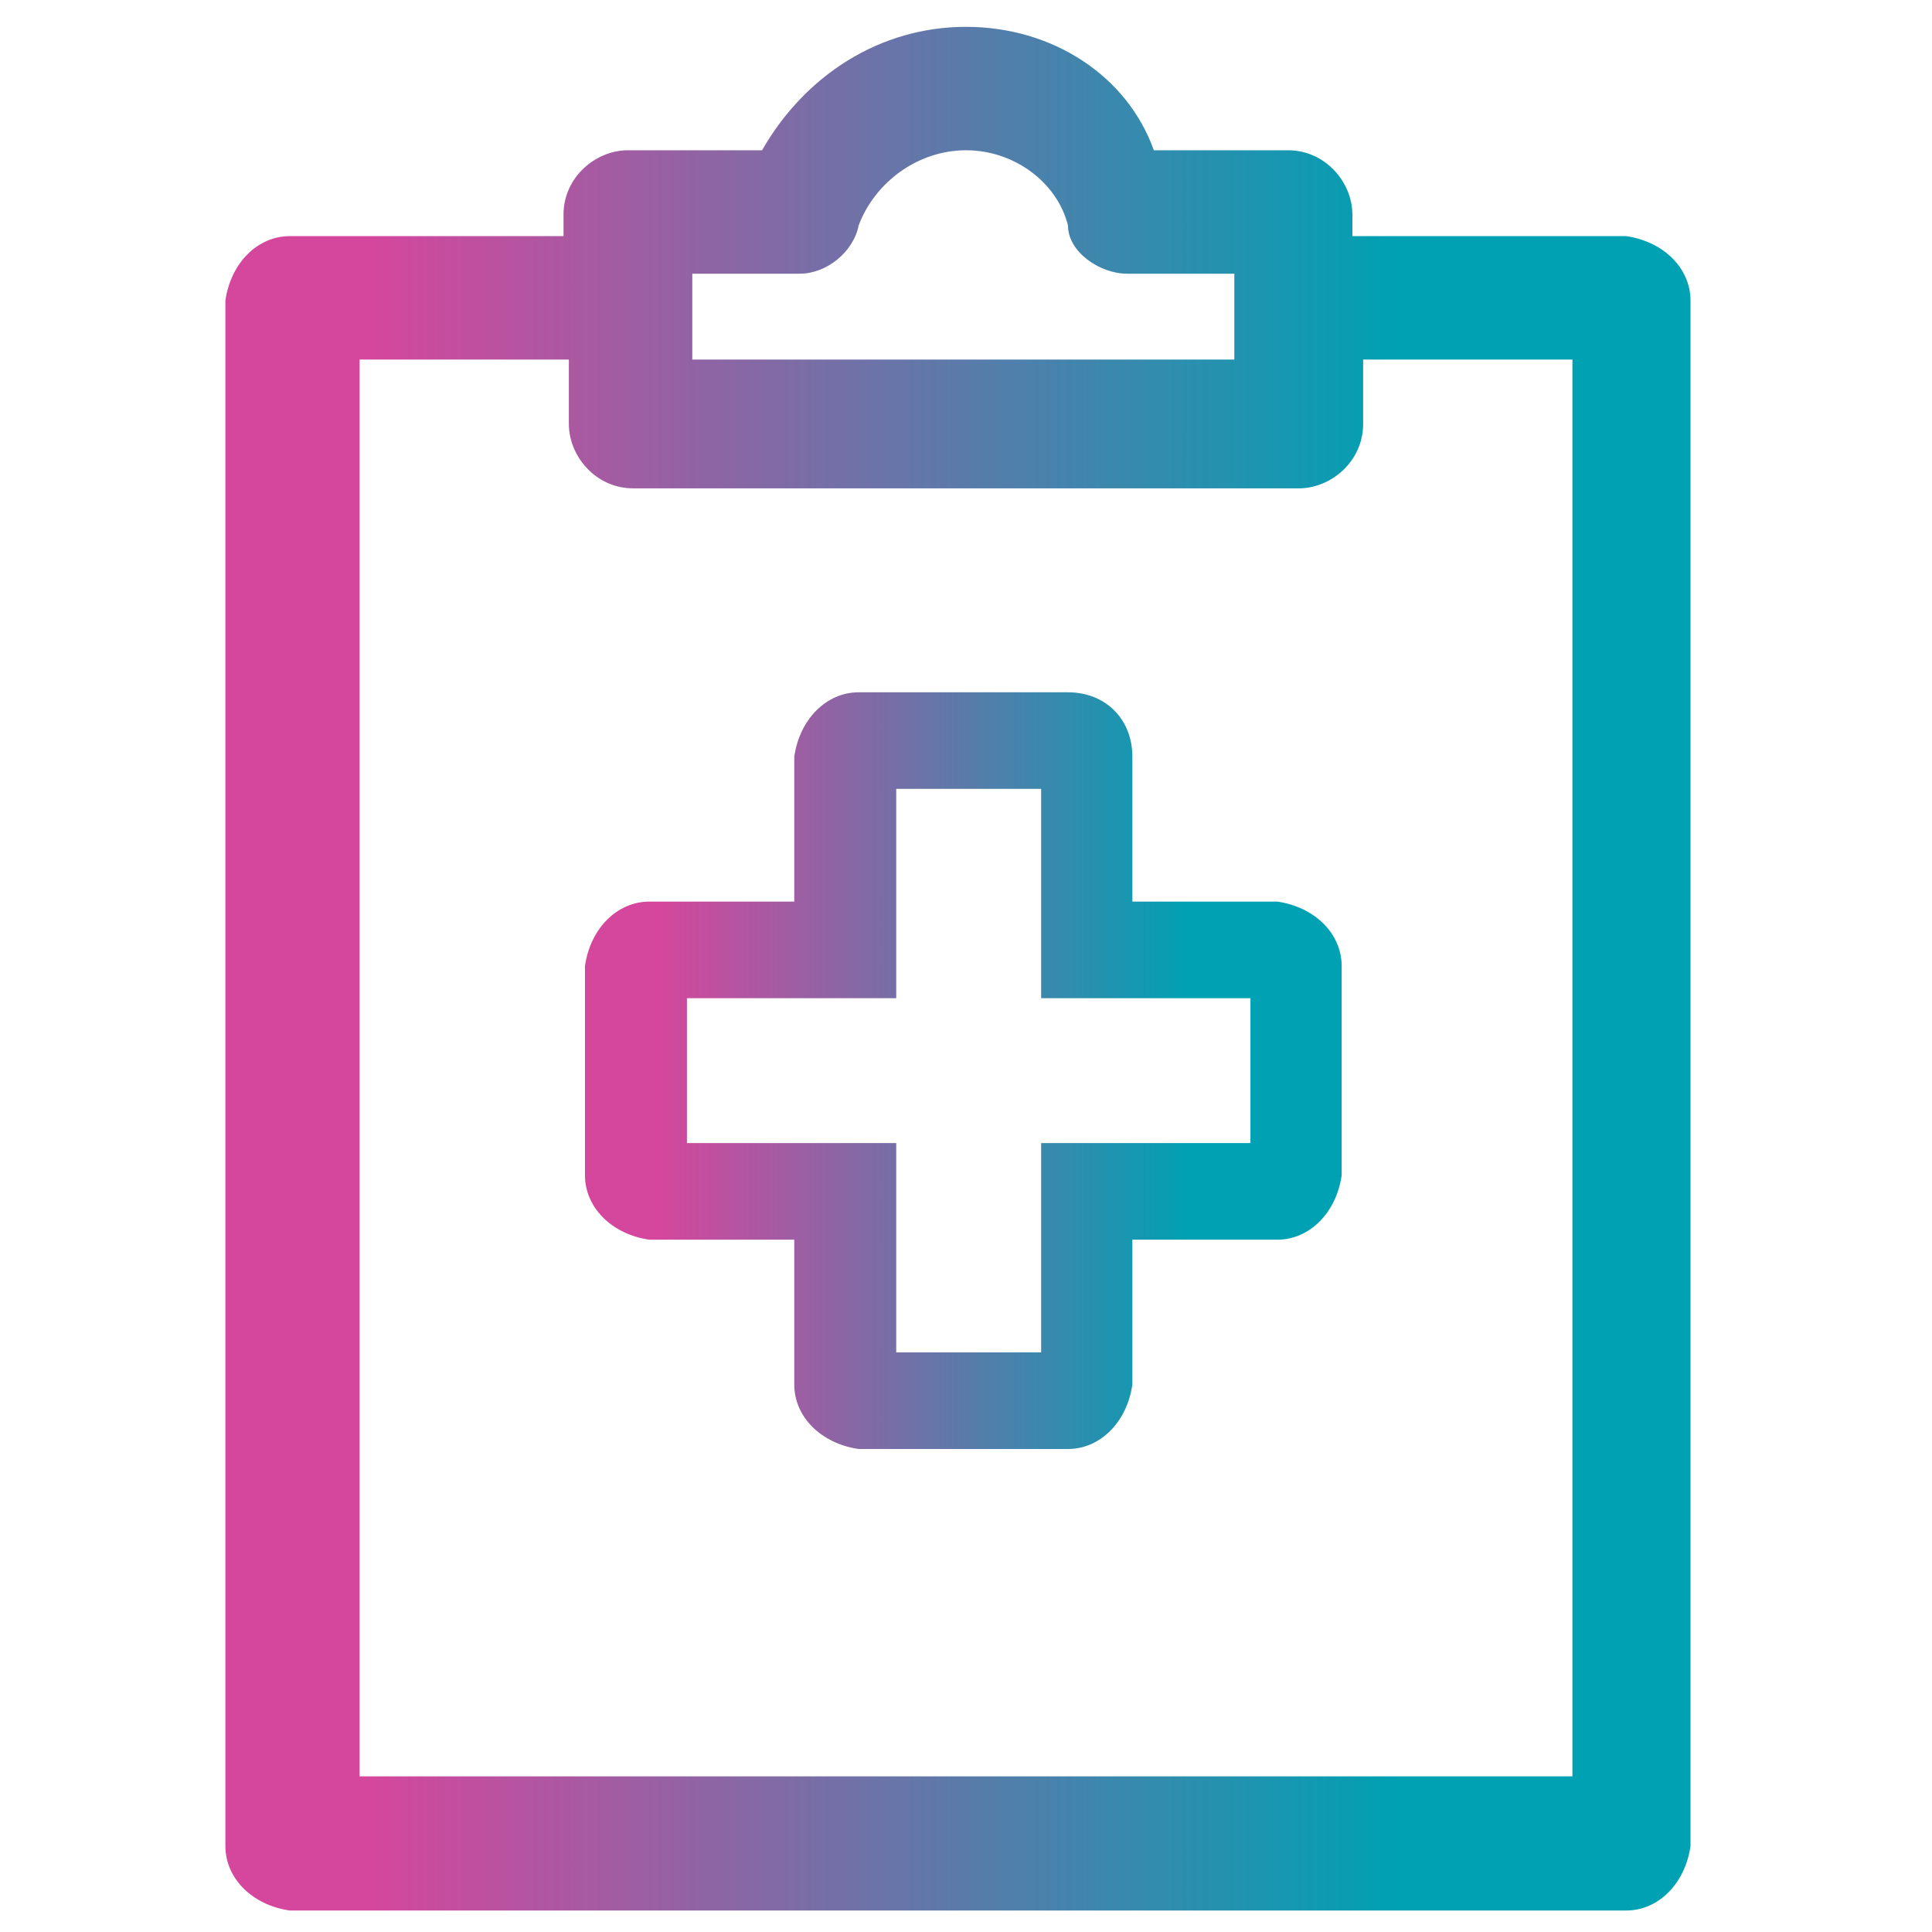
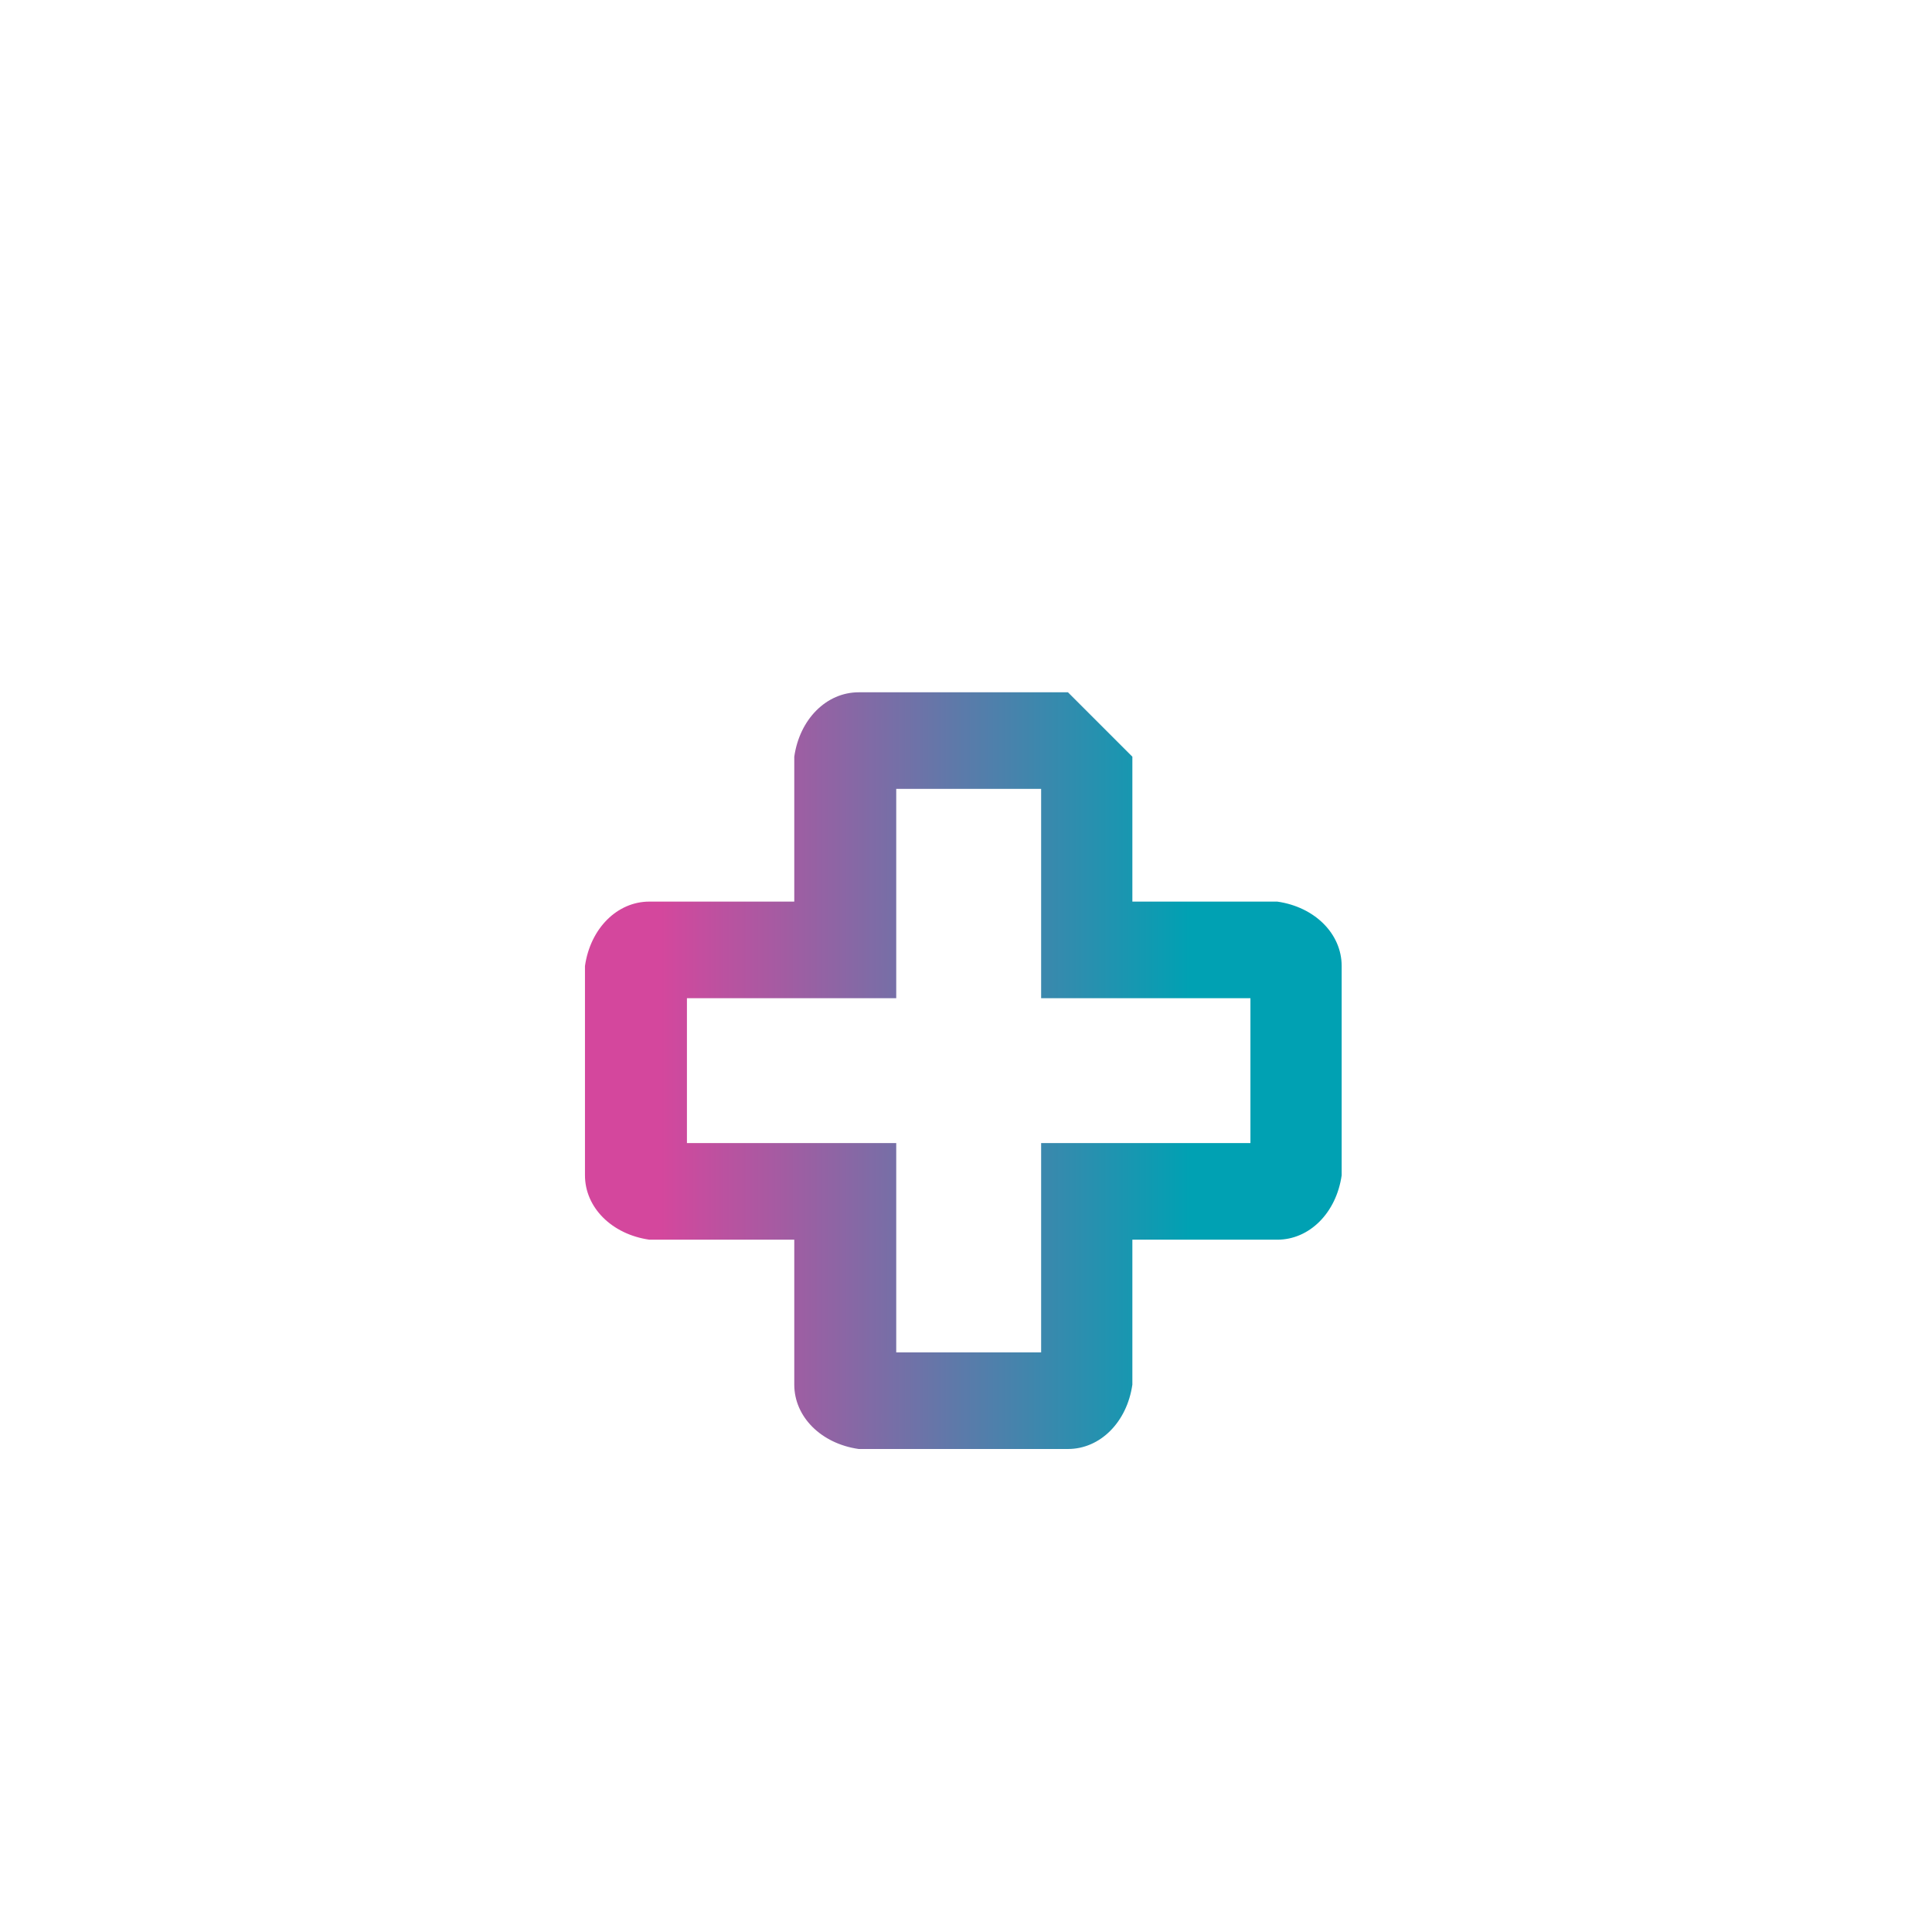
<svg xmlns="http://www.w3.org/2000/svg" xmlns:xlink="http://www.w3.org/1999/xlink" id="Layer_1" version="1.1" viewBox="0 0 36 36">
  <defs>
    <style>
      .st0 {
        fill: url(#linear-gradient1);
      }

      .st1 {
        fill: url(#linear-gradient);
      }
    </style>
    <linearGradient id="linear-gradient" x1="10.9" y1="20" x2="25" y2="20" gradientUnits="userSpaceOnUse">
      <stop offset=".1" stop-color="#d4479d" />
      <stop offset=".8" stop-color="#00a1b3" />
    </linearGradient>
    <linearGradient id="linear-gradient1" x1="4.2" y1="18.1" x2="31.5" y2="18.1" xlink:href="#linear-gradient" />
  </defs>
  <g id="Group_129">
-     <path id="Path_1973" class="st1" d="M19.9,12.9h-3.9c-.6,0-1.1.5-1.2,1.2v2.7h-2.7c-.6,0-1.1.5-1.2,1.2v3.9c0,.6.5,1.1,1.2,1.2h2.7v2.7c0,.6.5,1.1,1.2,1.2h3.9c.6,0,1.1-.5,1.2-1.2v-2.7h2.7c.6,0,1.1-.5,1.2-1.2v-3.9c0-.6-.5-1.1-1.2-1.2h-2.7v-2.7c0-.7-.5-1.2-1.2-1.2M19.4,14.7v3.9h3.9v2.7h-3.9v3.9h-2.7v-3.9h-3.9v-2.7h3.9v-3.9s2.7,0,2.7,0Z" />
-     <path id="Path_1974" class="st0" d="M18,.5c-1.6,0-3,.9-3.8,2.3h-2.5c-.6,0-1.2.5-1.2,1.2h0v.4h-5.1c-.6,0-1.1.5-1.2,1.2v28.8c0,.6.5,1.1,1.2,1.2h24.9c.6,0,1.1-.5,1.2-1.2V5.6c0-.6-.5-1.1-1.2-1.2h-5.1v-.4c0-.6-.5-1.2-1.2-1.2h-2.5c-.5-1.4-1.9-2.3-3.5-2.3M18,2.8c.9,0,1.7.6,1.9,1.4,0,.5.6.9,1.1.9h2v1.6h-10.1v-1.6h2c.5,0,1-.4,1.1-.9.3-.8,1.1-1.4,2-1.4M6.7,6.7h3.9v1.2c0,.6.5,1.2,1.2,1.2h12.4c.6,0,1.2-.5,1.2-1.2h0v-1.2h3.9v26.4H6.7V6.7Z" />
+     <path id="Path_1973" class="st1" d="M19.9,12.9h-3.9c-.6,0-1.1.5-1.2,1.2v2.7h-2.7c-.6,0-1.1.5-1.2,1.2v3.9c0,.6.5,1.1,1.2,1.2h2.7v2.7c0,.6.5,1.1,1.2,1.2h3.9c.6,0,1.1-.5,1.2-1.2v-2.7h2.7c.6,0,1.1-.5,1.2-1.2v-3.9c0-.6-.5-1.1-1.2-1.2h-2.7v-2.7M19.4,14.7v3.9h3.9v2.7h-3.9v3.9h-2.7v-3.9h-3.9v-2.7h3.9v-3.9s2.7,0,2.7,0Z" />
  </g>
</svg>